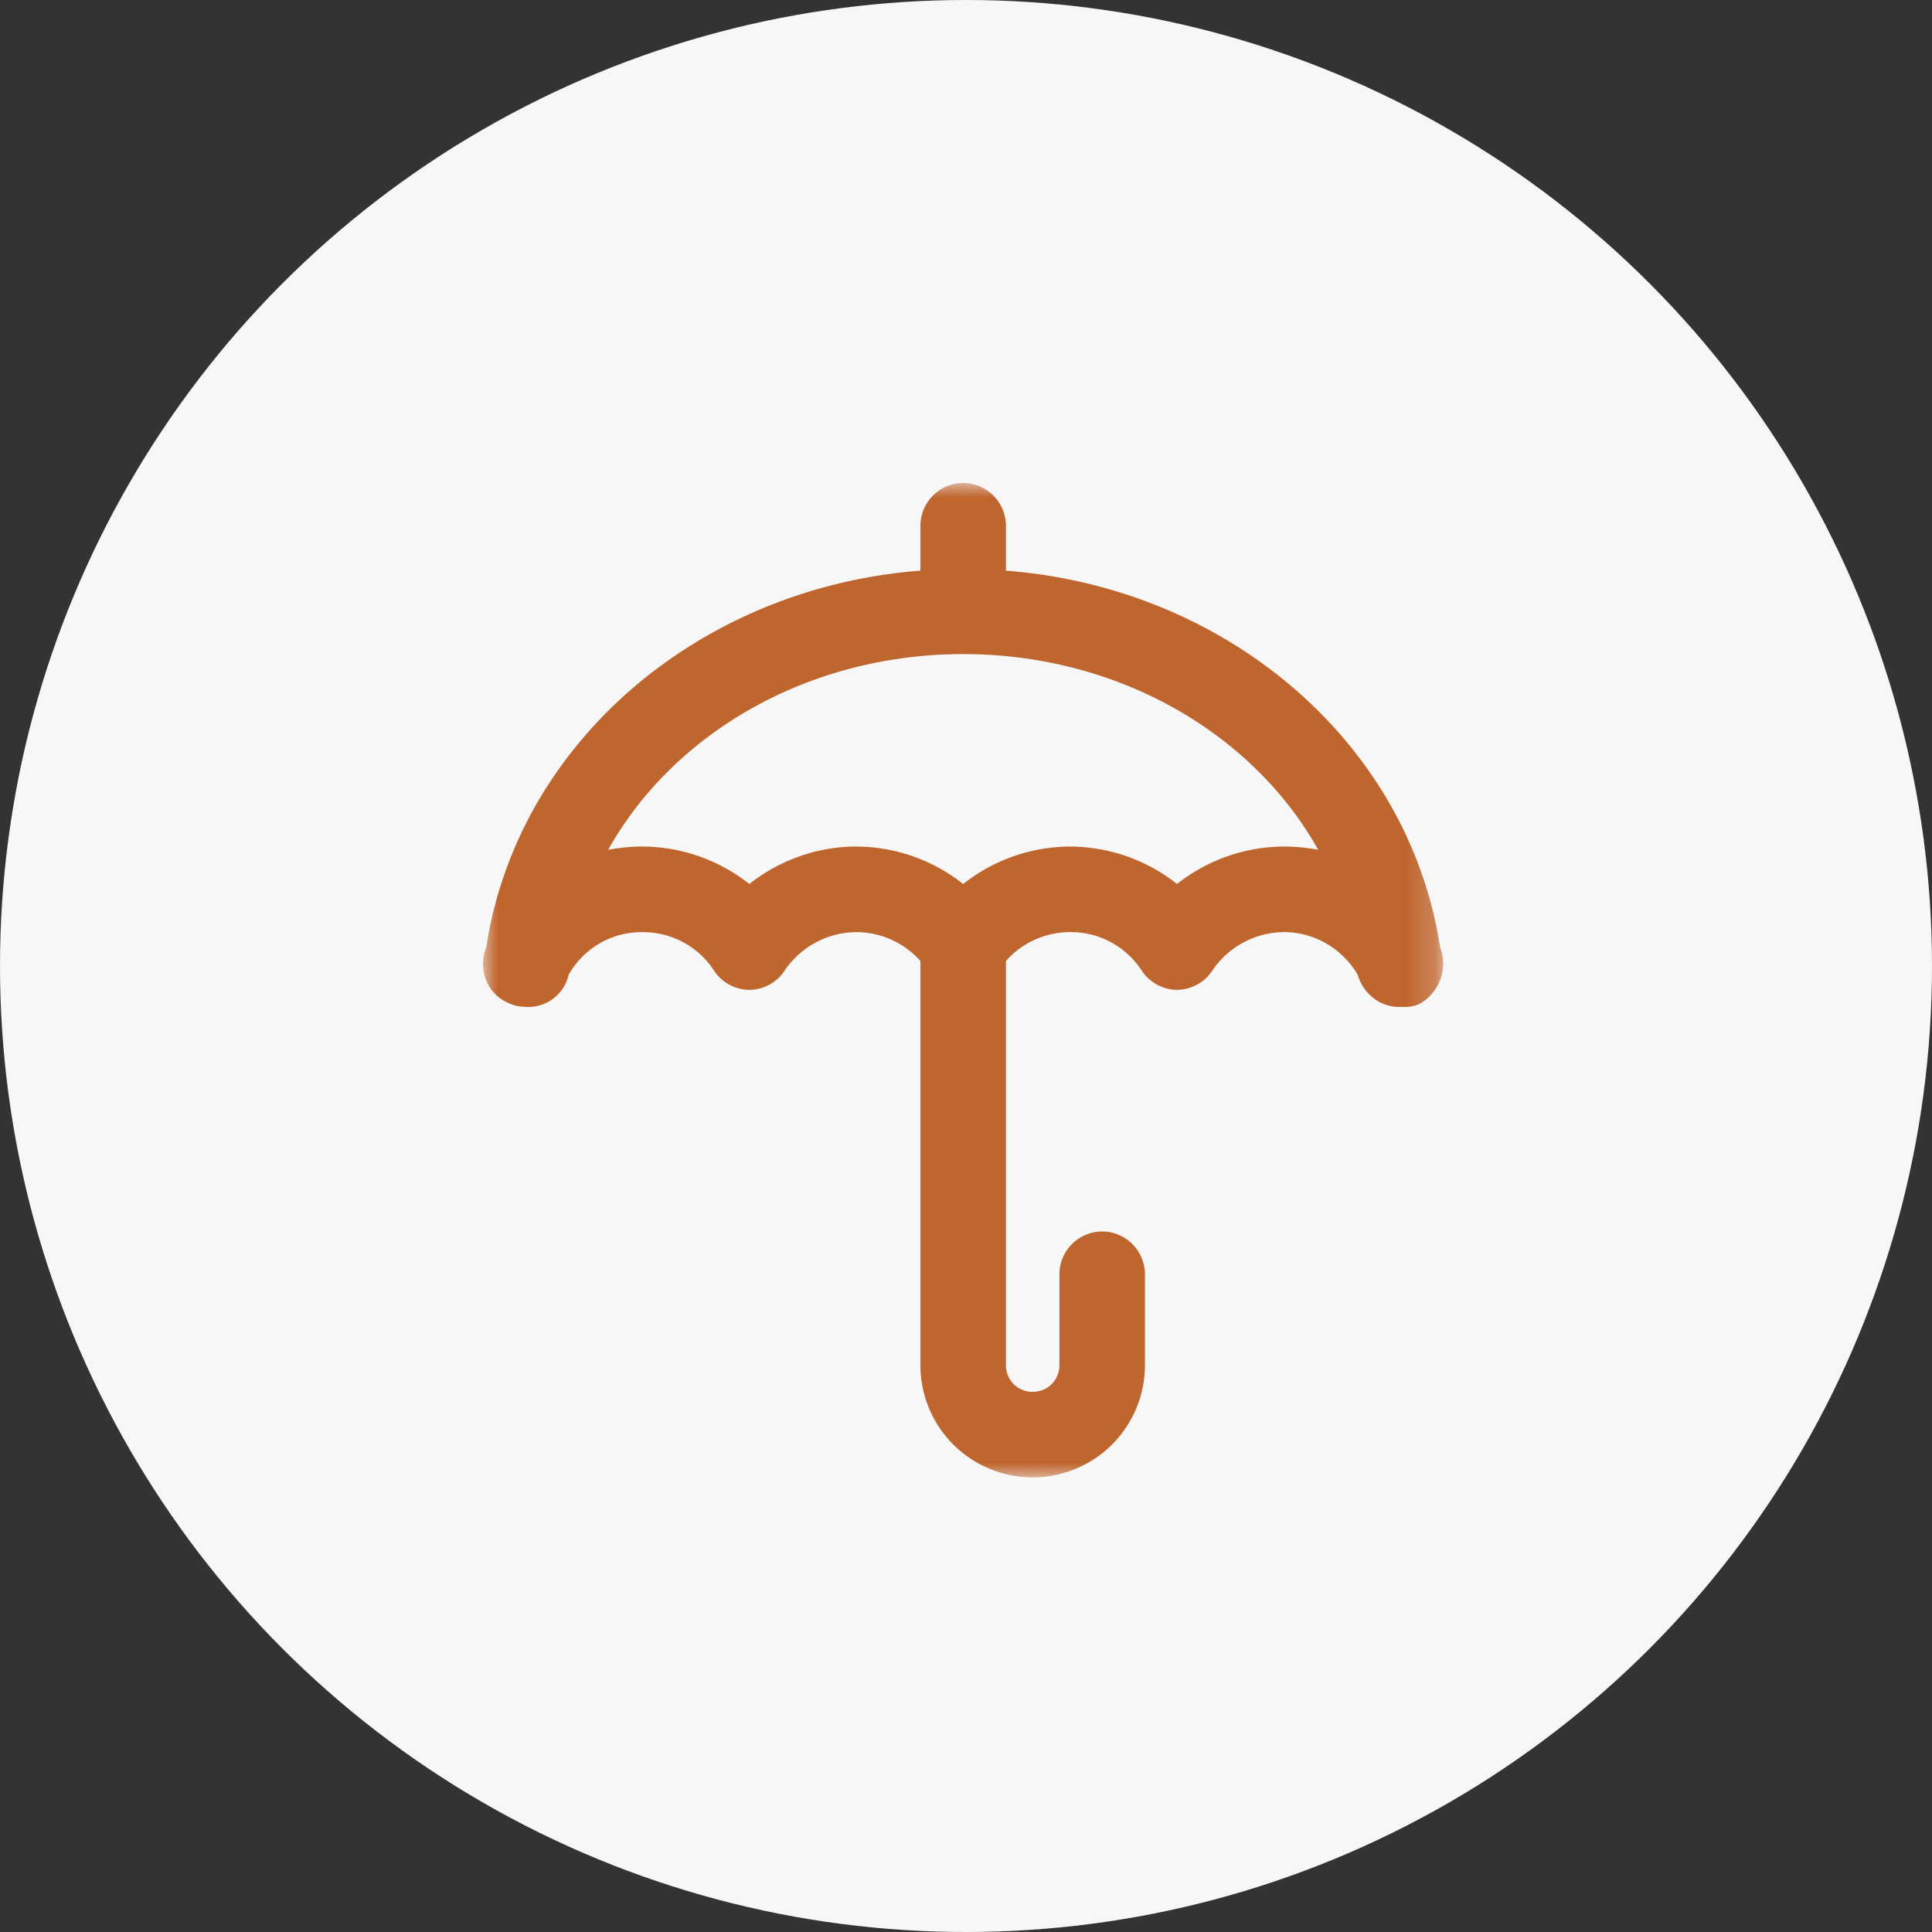
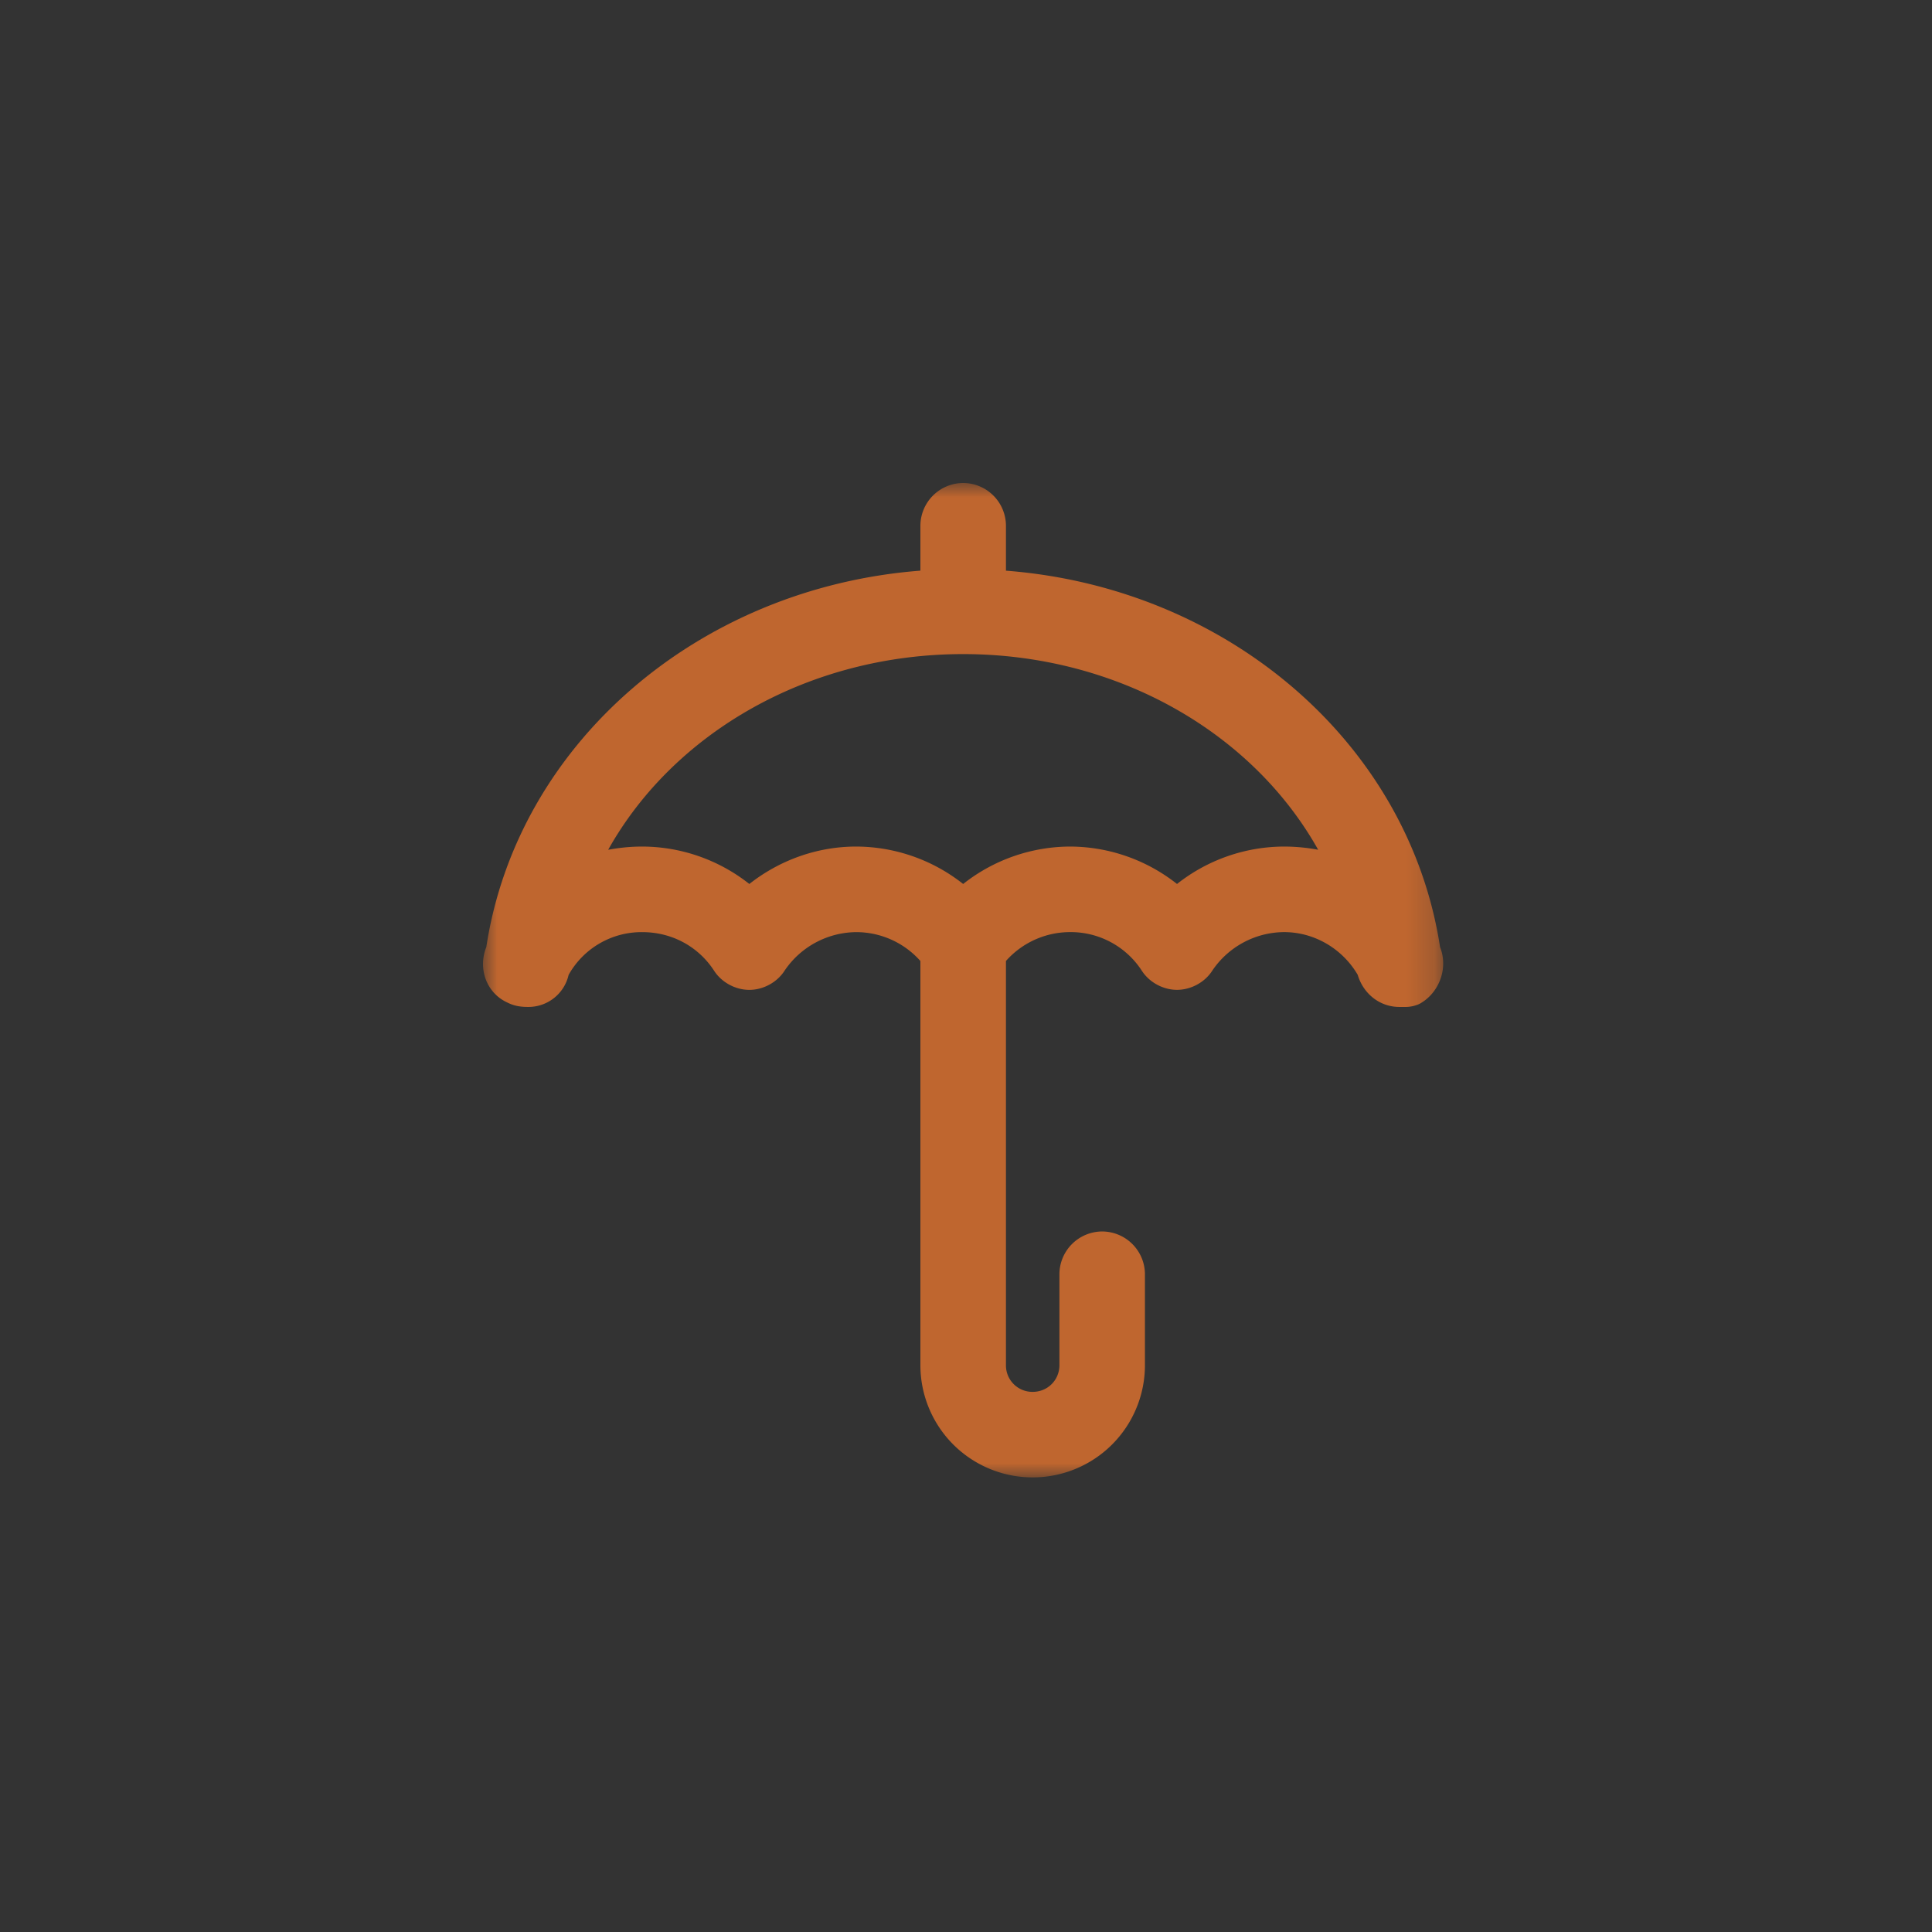
<svg xmlns="http://www.w3.org/2000/svg" xmlns:xlink="http://www.w3.org/1999/xlink" width="68" height="68" viewBox="0 0 68 68">
  <rect x="0" y="0" width="68" height="68" fill="#333333" stroke="none" />
  <defs>
    <path id="a" d="M0 0h33.796v35H0z" />
  </defs>
  <g fill="none" fill-rule="evenodd">
-     <circle cx="34" cy="34" r="34" fill="#F7F7F7" />
    <g transform="translate(17 17)">
      <mask id="b" fill="#fff">
        <use xlink:href="#a" />
      </mask>
      <path fill="#BF662F" d="M28.191 12.796a6.1 6.1 0 0 0-3.764 1.317 6.097 6.097 0 0 0-3.763-1.317 6.1 6.1 0 0 0-3.764 1.317 6.099 6.099 0 0 0-3.763-1.317c-1.392 0-2.71.489-3.763 1.317a6.1 6.1 0 0 0-3.764-1.317c-.414 0-.79.038-1.204.113C6.702 8.807 11.443 6.022 16.9 6.022s10.2 2.785 12.495 6.887a6.55 6.55 0 0 0-1.204-.113m5.494 3.538c-1.092-7.151-7.45-12.646-15.279-13.248V1.505A1.51 1.51 0 0 0 16.9 0a1.51 1.51 0 0 0-1.505 1.505v1.58C7.567 3.689 1.207 9.184.116 16.335c-.302.752 0 1.618.752 1.956.225.113.452.15.715.15a1.45 1.45 0 0 0 1.43-1.128 2.942 2.942 0 0 1 2.597-1.505c1.017 0 1.957.489 2.521 1.354.264.414.753.678 1.243.678.49 0 .978-.264 1.242-.678a3.073 3.073 0 0 1 2.521-1.354 3.02 3.02 0 0 1 2.258 1.016V31.049a3.95 3.95 0 0 0 3.951 3.95 3.95 3.95 0 0 0 3.952-3.95v-3.2a1.51 1.51 0 0 0-1.505-1.505 1.51 1.51 0 0 0-1.505 1.506v3.199c0 .526-.414.94-.942.94a.931.931 0 0 1-.94-.94V16.823a3.02 3.02 0 0 1 2.258-1.016 2.98 2.98 0 0 1 2.521 1.354c.264.414.753.678 1.242.678.49 0 .98-.264 1.243-.678a3.072 3.072 0 0 1 2.521-1.354c1.091 0 2.07.602 2.597 1.505.187.64.752 1.129 1.467 1.129h.226c.15 0 .34-.038.49-.113.677-.376 1.015-1.242.714-1.994" mask="url(#b)" />
    </g>
  </g>
</svg>